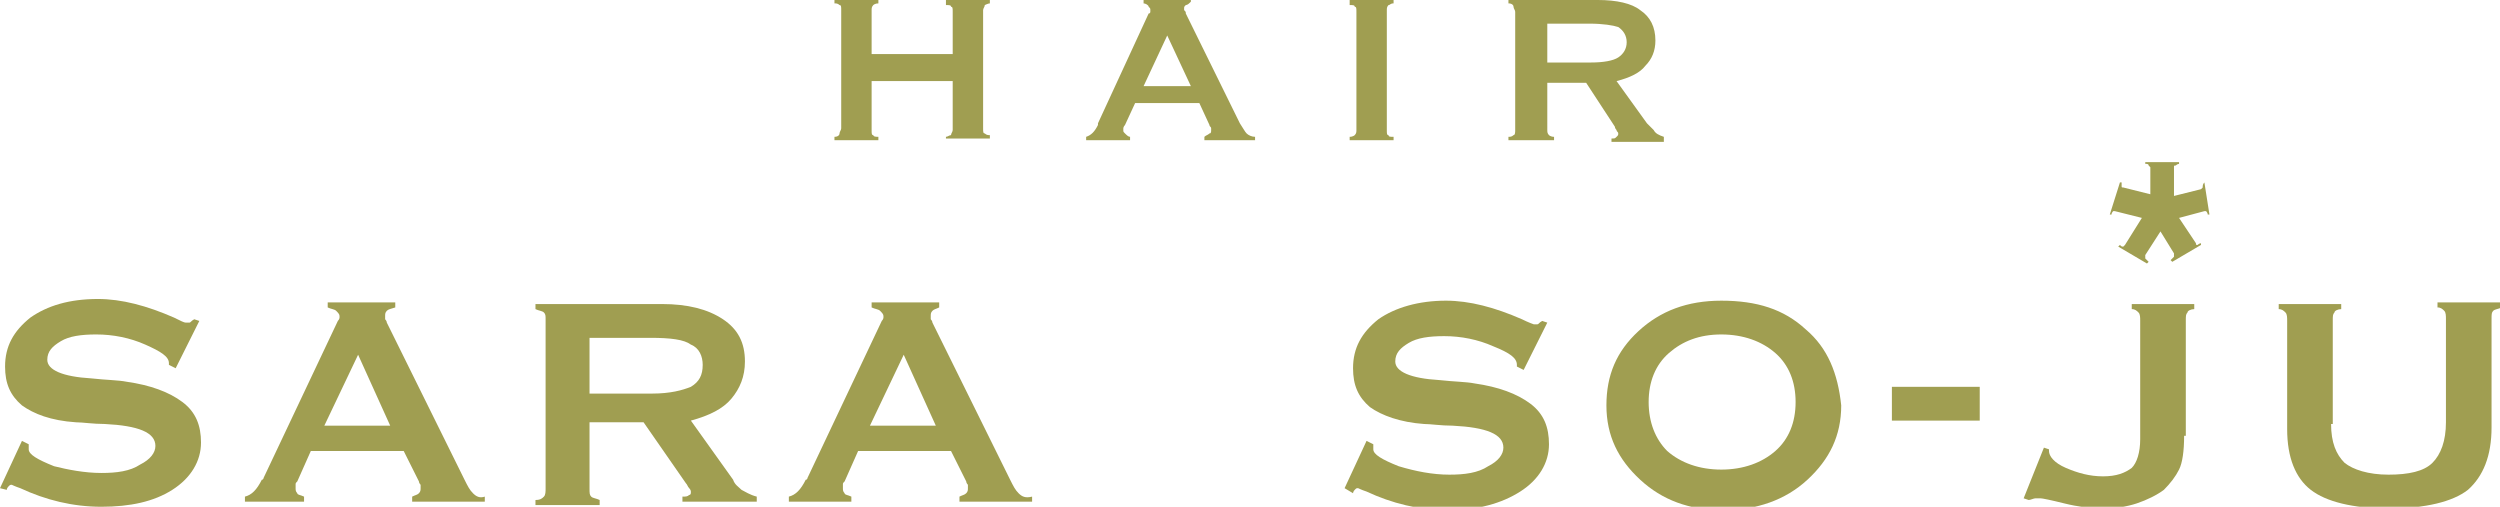
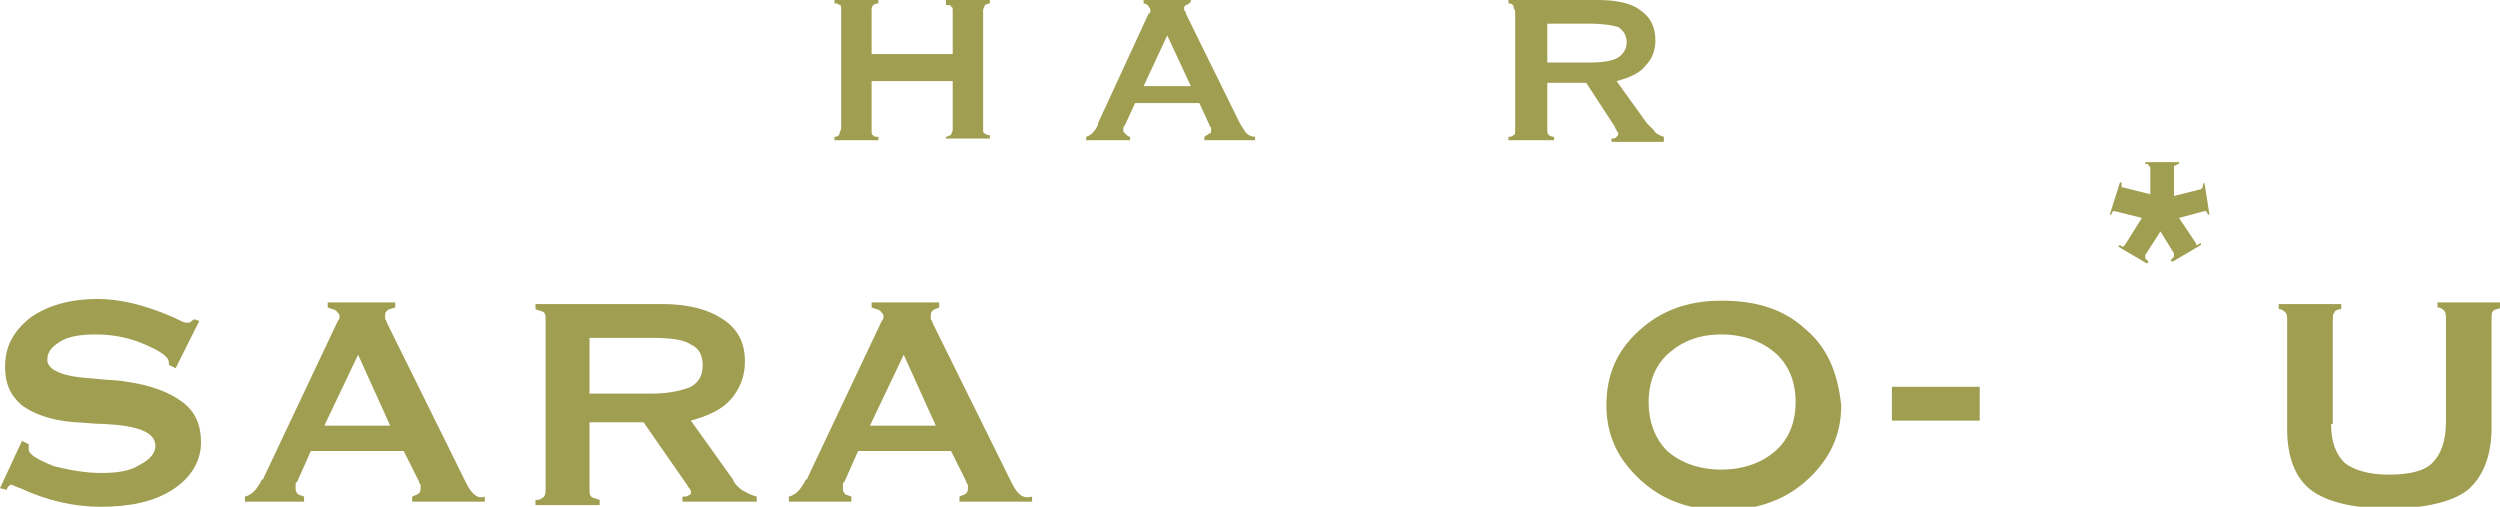
<svg xmlns="http://www.w3.org/2000/svg" version="1.1" id="レイヤー_1" x="0px" y="0px" viewBox="0 0 148 30" style="enable-background:new 0 0 148 30;" xml:space="preserve">
  <style type="text/css">
	.st0{fill:#A09E51;}
</style>
  <g>
    <g>
      <path class="st0" d="M51.6,7.7c0,0.2,0,0.3,0.1,0.3c0,0.1,0.2,0.1,0.3,0.1v0.2h-2.6V8.1c0.2,0,0.3-0.1,0.3-0.2    c0-0.1,0.1-0.2,0.1-0.3v-7c0-0.2,0-0.3-0.1-0.3c-0.1-0.1-0.2-0.1-0.3-0.1V0H52v0.2c-0.2,0-0.3,0.1-0.3,0.1    c-0.1,0.1-0.1,0.2-0.1,0.3v2.6h4.8V0.7c0-0.2,0-0.3-0.1-0.3c0-0.1-0.1-0.1-0.3-0.1V0h2.6v0.2c-0.1,0-0.3,0.1-0.3,0.1    c0,0.1-0.1,0.2-0.1,0.3v7c0,0.2,0,0.3,0.1,0.3c0.1,0.1,0.2,0.1,0.3,0.1v0.2h-2.6V8.1c0.1,0,0.2-0.1,0.3-0.1c0-0.1,0.1-0.2,0.1-0.3    V4.8h-4.8V7.7z" />
-       <path class="st0" d="M82.1,7.7c0,0.2,0,0.3,0.1,0.3c0,0.1,0.1,0.1,0.3,0.1v0.2h-2.6V8.1c0.2,0,0.3-0.1,0.3-0.1    c0.1-0.1,0.1-0.2,0.1-0.3v-7c0-0.2,0-0.3-0.1-0.3c0-0.1-0.1-0.1-0.3-0.1V0h2.6v0.2c-0.2,0-0.2,0.1-0.3,0.1    c-0.1,0.1-0.1,0.2-0.1,0.3V7.7z" />
    </g>
    <g>
      <path class="st0" d="M0,28.9l1.3-2.8l0.4,0.2c0,0,0,0,0,0.1c0,0.1,0,0.1,0,0.2c0,0.3,0.5,0.6,1.5,1C4,27.8,5,28,6,28    c0.9,0,1.7-0.1,2.3-0.5c0.6-0.3,0.9-0.7,0.9-1.1c0-0.8-1-1.2-3-1.3c-0.7,0-1.3-0.1-1.7-0.1C3,24.9,2,24.5,1.3,24    c-0.7-0.6-1-1.3-1-2.3c0-1.2,0.5-2.1,1.5-2.9c1-0.7,2.3-1.1,4-1.1c1.4,0,2.9,0.4,4.5,1.1c0.4,0.2,0.6,0.3,0.7,0.3    c0.1,0,0.1,0,0.2,0c0.1,0,0.1-0.1,0.3-0.2l0.3,0.1l-1.4,2.8l-0.4-0.2c0,0,0,0,0,0c0,0,0,0,0-0.1c0-0.4-0.5-0.7-1.4-1.1    c-0.9-0.4-1.9-0.6-2.9-0.6c-0.9,0-1.6,0.1-2.1,0.4c-0.5,0.3-0.8,0.6-0.8,1.1c0,0.6,0.9,1,2.6,1.1c0.9,0.1,1.6,0.1,2.1,0.2    c1.4,0.2,2.5,0.6,3.3,1.2c0.8,0.6,1.1,1.4,1.1,2.4c0,1.1-0.6,2.1-1.7,2.8C9.1,29.7,7.7,30,6,30c-1.7,0-3.3-0.4-4.8-1.1    c-0.3-0.1-0.5-0.2-0.5-0.2c-0.1,0-0.1,0-0.2,0.1c0,0-0.1,0.1-0.1,0.2L0,28.9z" />
-       <path class="st0" d="M79.6,28.9l1.3-2.8l0.4,0.2c0,0,0,0,0,0.1c0,0.1,0,0.1,0,0.2c0,0.3,0.5,0.6,1.5,1c1,0.3,2,0.5,3,0.5    c0.9,0,1.7-0.1,2.3-0.5c0.6-0.3,0.9-0.7,0.9-1.1c0-0.8-1-1.2-3-1.3c-0.7,0-1.3-0.1-1.7-0.1c-1.4-0.1-2.5-0.5-3.2-1    c-0.7-0.6-1-1.3-1-2.3c0-1.2,0.5-2.1,1.5-2.9c1-0.7,2.4-1.1,4-1.1c1.4,0,2.9,0.4,4.5,1.1c0.4,0.2,0.7,0.3,0.7,0.3    c0.1,0,0.1,0,0.2,0c0.1,0,0.1-0.1,0.3-0.2l0.3,0.1l-1.4,2.8l-0.4-0.2c0,0,0,0,0,0c0,0,0,0,0-0.1c0-0.4-0.4-0.7-1.4-1.1    c-0.9-0.4-1.9-0.6-2.9-0.6c-0.9,0-1.6,0.1-2.1,0.4c-0.5,0.3-0.8,0.6-0.8,1.1c0,0.6,0.9,1,2.6,1.1c0.9,0.1,1.6,0.1,2.1,0.2    c1.4,0.2,2.5,0.6,3.3,1.2c0.8,0.6,1.1,1.4,1.1,2.4c0,1.1-0.6,2.1-1.7,2.8c-1.1,0.7-2.5,1.1-4.3,1.1c-1.7,0-3.3-0.4-4.8-1.1    c-0.3-0.1-0.5-0.2-0.5-0.2c-0.1,0-0.1,0-0.2,0.1c0,0-0.1,0.1-0.1,0.2L79.6,28.9z" />
      <rect x="112" y="22.9" class="st0" width="5.2" height="2" />
-       <path class="st0" d="M129.3,25.8c0,0.9-0.1,1.6-0.3,2c-0.2,0.4-0.5,0.8-0.9,1.2c-0.4,0.3-1,0.6-1.6,0.8c-0.6,0.2-1.3,0.3-2,0.3    c-0.7,0-1.5-0.1-2.3-0.3c-0.8-0.2-1.3-0.3-1.4-0.3c-0.1,0-0.2,0-0.3,0c-0.1,0-0.3,0.1-0.4,0.1l-0.3-0.1l1.2-3l0.3,0.1v0.1    c0,0.3,0.3,0.7,1,1c0.7,0.3,1.4,0.5,2.2,0.5c0.8,0,1.3-0.2,1.7-0.5c0.3-0.3,0.5-0.9,0.5-1.7v-7c0-0.2,0-0.4-0.1-0.5    c-0.1-0.1-0.2-0.2-0.4-0.2v-0.3h3.7v0.3c-0.2,0-0.4,0.1-0.4,0.2c-0.1,0.1-0.1,0.2-0.1,0.5V25.8z" />
      <path class="st0" d="M138,25.1c0,1.1,0.3,1.8,0.8,2.3c0.5,0.4,1.4,0.7,2.6,0.7c1.2,0,2.1-0.2,2.6-0.7c0.5-0.5,0.8-1.3,0.8-2.4    v-6.1c0-0.2,0-0.4-0.1-0.5c-0.1-0.1-0.2-0.2-0.4-0.2v-0.3h3.8v0.3c-0.2,0.1-0.4,0.1-0.5,0.2c-0.1,0.1-0.1,0.2-0.1,0.5v6.4    c0,1.7-0.5,2.9-1.4,3.7c-0.9,0.7-2.5,1.1-4.7,1.1c-2.1,0-3.7-0.4-4.6-1.1c-0.9-0.7-1.4-1.9-1.4-3.6v-6.4c0-0.2,0-0.4-0.1-0.5    c-0.1-0.1-0.2-0.2-0.4-0.2v-0.3h3.7v0.3c-0.2,0-0.4,0.1-0.4,0.2c-0.1,0.1-0.1,0.2-0.1,0.5V25.1z" />
    </g>
    <g>
      <g>
-         <path class="st0" d="M130.5,10.8L130.5,10.8c-0.1,0.1-0.1,0.2-0.1,0.3c0,0-0.1,0.1-0.1,0.1l-1.6,0.4l0,0V9.9c0-0.1,0-0.1,0.1-0.1     c0,0,0.1-0.1,0.2-0.1V9.6h-2v0.1c0.1,0,0.2,0,0.2,0.1c0,0,0.1,0.1,0.1,0.1v1.6l-1.6-0.4c-0.1,0-0.1,0-0.1-0.1c0,0,0-0.1,0-0.2     l-0.1,0l-0.6,1.9l0.1,0c0-0.1,0.1-0.2,0.1-0.2c0,0,0.1,0,0.1,0l1.6,0.4l-1,1.6c0,0-0.1,0.1-0.1,0.1c-0.1,0-0.1,0-0.2-0.1     l-0.1,0.1l1.7,1l0.1-0.1c-0.1-0.1-0.1-0.1-0.2-0.2c0-0.1,0-0.1,0-0.2l0.9-1.4l0.8,1.3c0,0.1,0,0.1,0,0.2c0,0-0.1,0.1-0.2,0.2     l0.1,0.1l1.7-1l0-0.1c-0.1,0-0.2,0.1-0.2,0.1c-0.1,0-0.1,0-0.1-0.1l-1-1.5l1.5-0.4c0.1,0,0.1,0,0.1,0c0,0,0.1,0.1,0.1,0.2l0.1,0     L130.5,10.8z" />
+         <path class="st0" d="M130.5,10.8L130.5,10.8c-0.1,0.1-0.1,0.2-0.1,0.3c0,0-0.1,0.1-0.1,0.1l-1.6,0.4l0,0V9.9c0-0.1,0-0.1,0.1-0.1     c0,0,0.1-0.1,0.2-0.1V9.6h-2v0.1c0.1,0,0.2,0,0.2,0.1c0,0,0.1,0.1,0.1,0.1v1.6l-1.6-0.4c-0.1,0-0.1,0-0.1-0.1c0,0,0-0.1,0-0.2     l-0.1,0l-0.6,1.9l0.1,0c0-0.1,0.1-0.2,0.1-0.2c0,0,0.1,0,0.1,0l1.6,0.4l-1,1.6c0,0-0.1,0.1-0.1,0.1c-0.1,0-0.1,0-0.2-0.1     l-0.1,0.1l1.7,1l0.1-0.1c-0.1-0.1-0.1-0.1-0.2-0.2c0-0.1,0-0.1,0-0.2l0.9-1.4l0.8,1.3c0,0.1,0,0.1,0,0.2c0,0-0.1,0.1-0.2,0.2     l0.1,0.1l1.7-1l0-0.1c-0.1,0-0.2,0.1-0.2,0.1c-0.1,0-0.1,0-0.1-0.1l-1-1.5l1.5-0.4c0.1,0,0.1,0,0.1,0c0,0,0.1,0.1,0.1,0.2l0.1,0     L130.5,10.8" />
      </g>
    </g>
    <g>
      <path class="st0" d="M43.9,29c-0.2-0.2-0.4-0.3-0.5-0.6l-2.5-3.5c1.1-0.3,1.9-0.7,2.4-1.3c0.5-0.6,0.8-1.3,0.8-2.2    c0-1.1-0.4-1.9-1.3-2.5c-0.9-0.6-2.1-0.9-3.6-0.9h-7.5v0.3c0.2,0.1,0.4,0.1,0.5,0.2c0.1,0.1,0.1,0.2,0.1,0.4v10    c0,0.2,0,0.4-0.1,0.5c-0.1,0.1-0.2,0.2-0.5,0.2v0.3h3.8v-0.3c-0.2-0.1-0.4-0.1-0.5-0.2c-0.1-0.1-0.1-0.2-0.1-0.5V25h3.2l2.5,3.6    c0.1,0.1,0.1,0.2,0.2,0.3c0.1,0.1,0.1,0.2,0.1,0.2c0,0.1,0,0.2-0.1,0.2c-0.1,0.1-0.2,0.1-0.4,0.1v0.3h4.4v-0.3    C44.4,29.3,44.1,29.1,43.9,29z M38.6,23.3h-3.7V20h3.6c1.2,0,2,0.1,2.4,0.4c0.5,0.2,0.7,0.7,0.7,1.2c0,0.6-0.2,1-0.7,1.3    C40.4,23.1,39.7,23.3,38.6,23.3z" />
    </g>
    <g>
      <path class="st0" d="M60.3,29.2c-0.2-0.2-0.3-0.4-0.5-0.8l-4.6-9.3c0-0.1-0.1-0.2-0.1-0.2c0-0.1,0-0.1,0-0.2c0-0.1,0-0.2,0.1-0.3    c0.1-0.1,0.2-0.1,0.4-0.2v-0.3h-4v0.3c0.2,0.1,0.4,0.1,0.5,0.2c0.1,0.1,0.2,0.2,0.2,0.3c0,0,0,0.1,0,0.1c0,0,0,0.1-0.1,0.2    l-4.4,9.3c0,0,0,0.1-0.1,0.1c-0.3,0.6-0.6,0.9-1,1v0.3h3.7v-0.3c-0.2-0.1-0.4-0.1-0.4-0.2c-0.1-0.1-0.1-0.2-0.1-0.3    c0-0.1,0-0.1,0-0.2c0-0.1,0-0.1,0.1-0.2l0.8-1.8h5.5l0.9,1.8c0,0.1,0.1,0.2,0.1,0.2c0,0.1,0,0.1,0,0.2c0,0.1,0,0.2-0.1,0.3    c-0.1,0.1-0.2,0.1-0.4,0.2v0.3h4.3v-0.3C60.7,29.5,60.5,29.4,60.3,29.2z M51.5,25.2l2-4.2l1.9,4.2H51.5z" />
    </g>
    <g>
      <path class="st0" d="M28,29.2c-0.2-0.2-0.3-0.4-0.5-0.8l-4.6-9.3c0-0.1-0.1-0.2-0.1-0.2c0-0.1,0-0.1,0-0.2c0-0.1,0-0.2,0.1-0.3    c0.1-0.1,0.2-0.1,0.5-0.2v-0.3h-4v0.3c0.2,0.1,0.4,0.1,0.5,0.2c0.1,0.1,0.2,0.2,0.2,0.3c0,0,0,0.1,0,0.1c0,0,0,0.1-0.1,0.2    l-4.4,9.3c0,0,0,0.1-0.1,0.1c-0.3,0.6-0.6,0.9-1,1v0.3H18v-0.3c-0.2-0.1-0.4-0.1-0.4-0.2c-0.1-0.1-0.1-0.2-0.1-0.3    c0-0.1,0-0.1,0-0.2c0-0.1,0-0.1,0.1-0.2l0.8-1.8h5.5l0.9,1.8c0,0.1,0.1,0.2,0.1,0.2c0,0.1,0,0.1,0,0.2c0,0.1,0,0.2-0.1,0.3    c-0.1,0.1-0.2,0.1-0.4,0.2v0.3h4.3v-0.3C28.4,29.5,28.2,29.4,28,29.2z M19.2,25.2l2-4.2l1.9,4.2H19.2z" />
    </g>
    <g>
      <path class="st0" d="M106.9,19.5c-1.3-1.2-2.9-1.7-5-1.7c-2,0-3.6,0.6-4.9,1.8c-1.3,1.2-1.9,2.6-1.9,4.4c0,1.8,0.7,3.2,2,4.4    c1.3,1.2,2.9,1.8,4.9,1.8c2,0,3.7-0.6,5-1.8c1.3-1.2,2-2.6,2-4.4C108.8,22.1,108.2,20.6,106.9,19.5z M105.1,26.7    c-0.8,0.7-1.9,1.1-3.2,1.1c-1.3,0-2.4-0.4-3.2-1.1C98,26,97.6,25,97.6,23.8c0-1.2,0.4-2.2,1.2-2.9c0.8-0.7,1.8-1.1,3.1-1.1    c1.3,0,2.4,0.4,3.2,1.1c0.8,0.7,1.2,1.7,1.2,2.9C106.3,25,105.9,26,105.1,26.7z" />
    </g>
    <g>
      <path class="st0" d="M73.8,7.9c-0.1-0.1-0.2-0.3-0.4-0.6l-3.2-6.5c0-0.1,0-0.1-0.1-0.2c0,0,0-0.1,0-0.1c0-0.1,0-0.1,0.1-0.2    c0.1,0,0.2-0.1,0.3-0.2V0h-2.8v0.2c0.1,0,0.3,0.1,0.3,0.2c0.1,0.1,0.1,0.1,0.1,0.2c0,0,0,0.1,0,0.1c0,0,0,0.1-0.1,0.1L65,7.3    c0,0,0,0.1,0,0.1c-0.2,0.4-0.4,0.6-0.7,0.7v0.2h2.6V8.1c-0.1,0-0.2-0.1-0.3-0.2c-0.1-0.1-0.1-0.1-0.1-0.2c0,0,0-0.1,0-0.1    c0,0,0-0.1,0.1-0.2l0.6-1.3h3.8l0.6,1.3c0,0.1,0.1,0.1,0.1,0.2c0,0,0,0.1,0,0.1c0,0.1,0,0.2-0.1,0.2c-0.1,0.1-0.2,0.1-0.3,0.2v0.2    h3V8.1C74.1,8.1,73.9,8,73.8,7.9z M67.7,5.1l1.4-3l1.4,3H67.7z" />
    </g>
    <g>
      <path class="st0" d="M97.9,7.7c-0.1-0.1-0.2-0.2-0.4-0.4l-1.8-2.5c0.8-0.2,1.4-0.5,1.7-0.9c0.4-0.4,0.6-0.9,0.6-1.5    c0-0.8-0.3-1.4-0.9-1.8C96.6,0.2,95.7,0,94.6,0h-5.3v0.2c0.2,0,0.3,0.1,0.3,0.2c0,0.1,0.1,0.2,0.1,0.3v7c0,0.1,0,0.3-0.1,0.3    c-0.1,0.1-0.2,0.1-0.3,0.1v0.2H92V8.1c-0.2,0-0.3-0.1-0.3-0.1c-0.1-0.1-0.1-0.2-0.1-0.3V4.9h2.3l1.7,2.6c0,0.1,0.1,0.2,0.1,0.2    c0,0.1,0.1,0.1,0.1,0.2c0,0.1,0,0.1-0.1,0.2c-0.1,0.1-0.1,0.1-0.3,0.1v0.2h3.1V8.1C98.2,8,98,7.9,97.9,7.7z M94.2,3.7h-2.6V1.4    h2.5c0.8,0,1.4,0.1,1.7,0.2c0.3,0.2,0.5,0.5,0.5,0.9c0,0.4-0.2,0.7-0.5,0.9C95.5,3.6,94.9,3.7,94.2,3.7z" />
    </g>
  </g>
</svg>